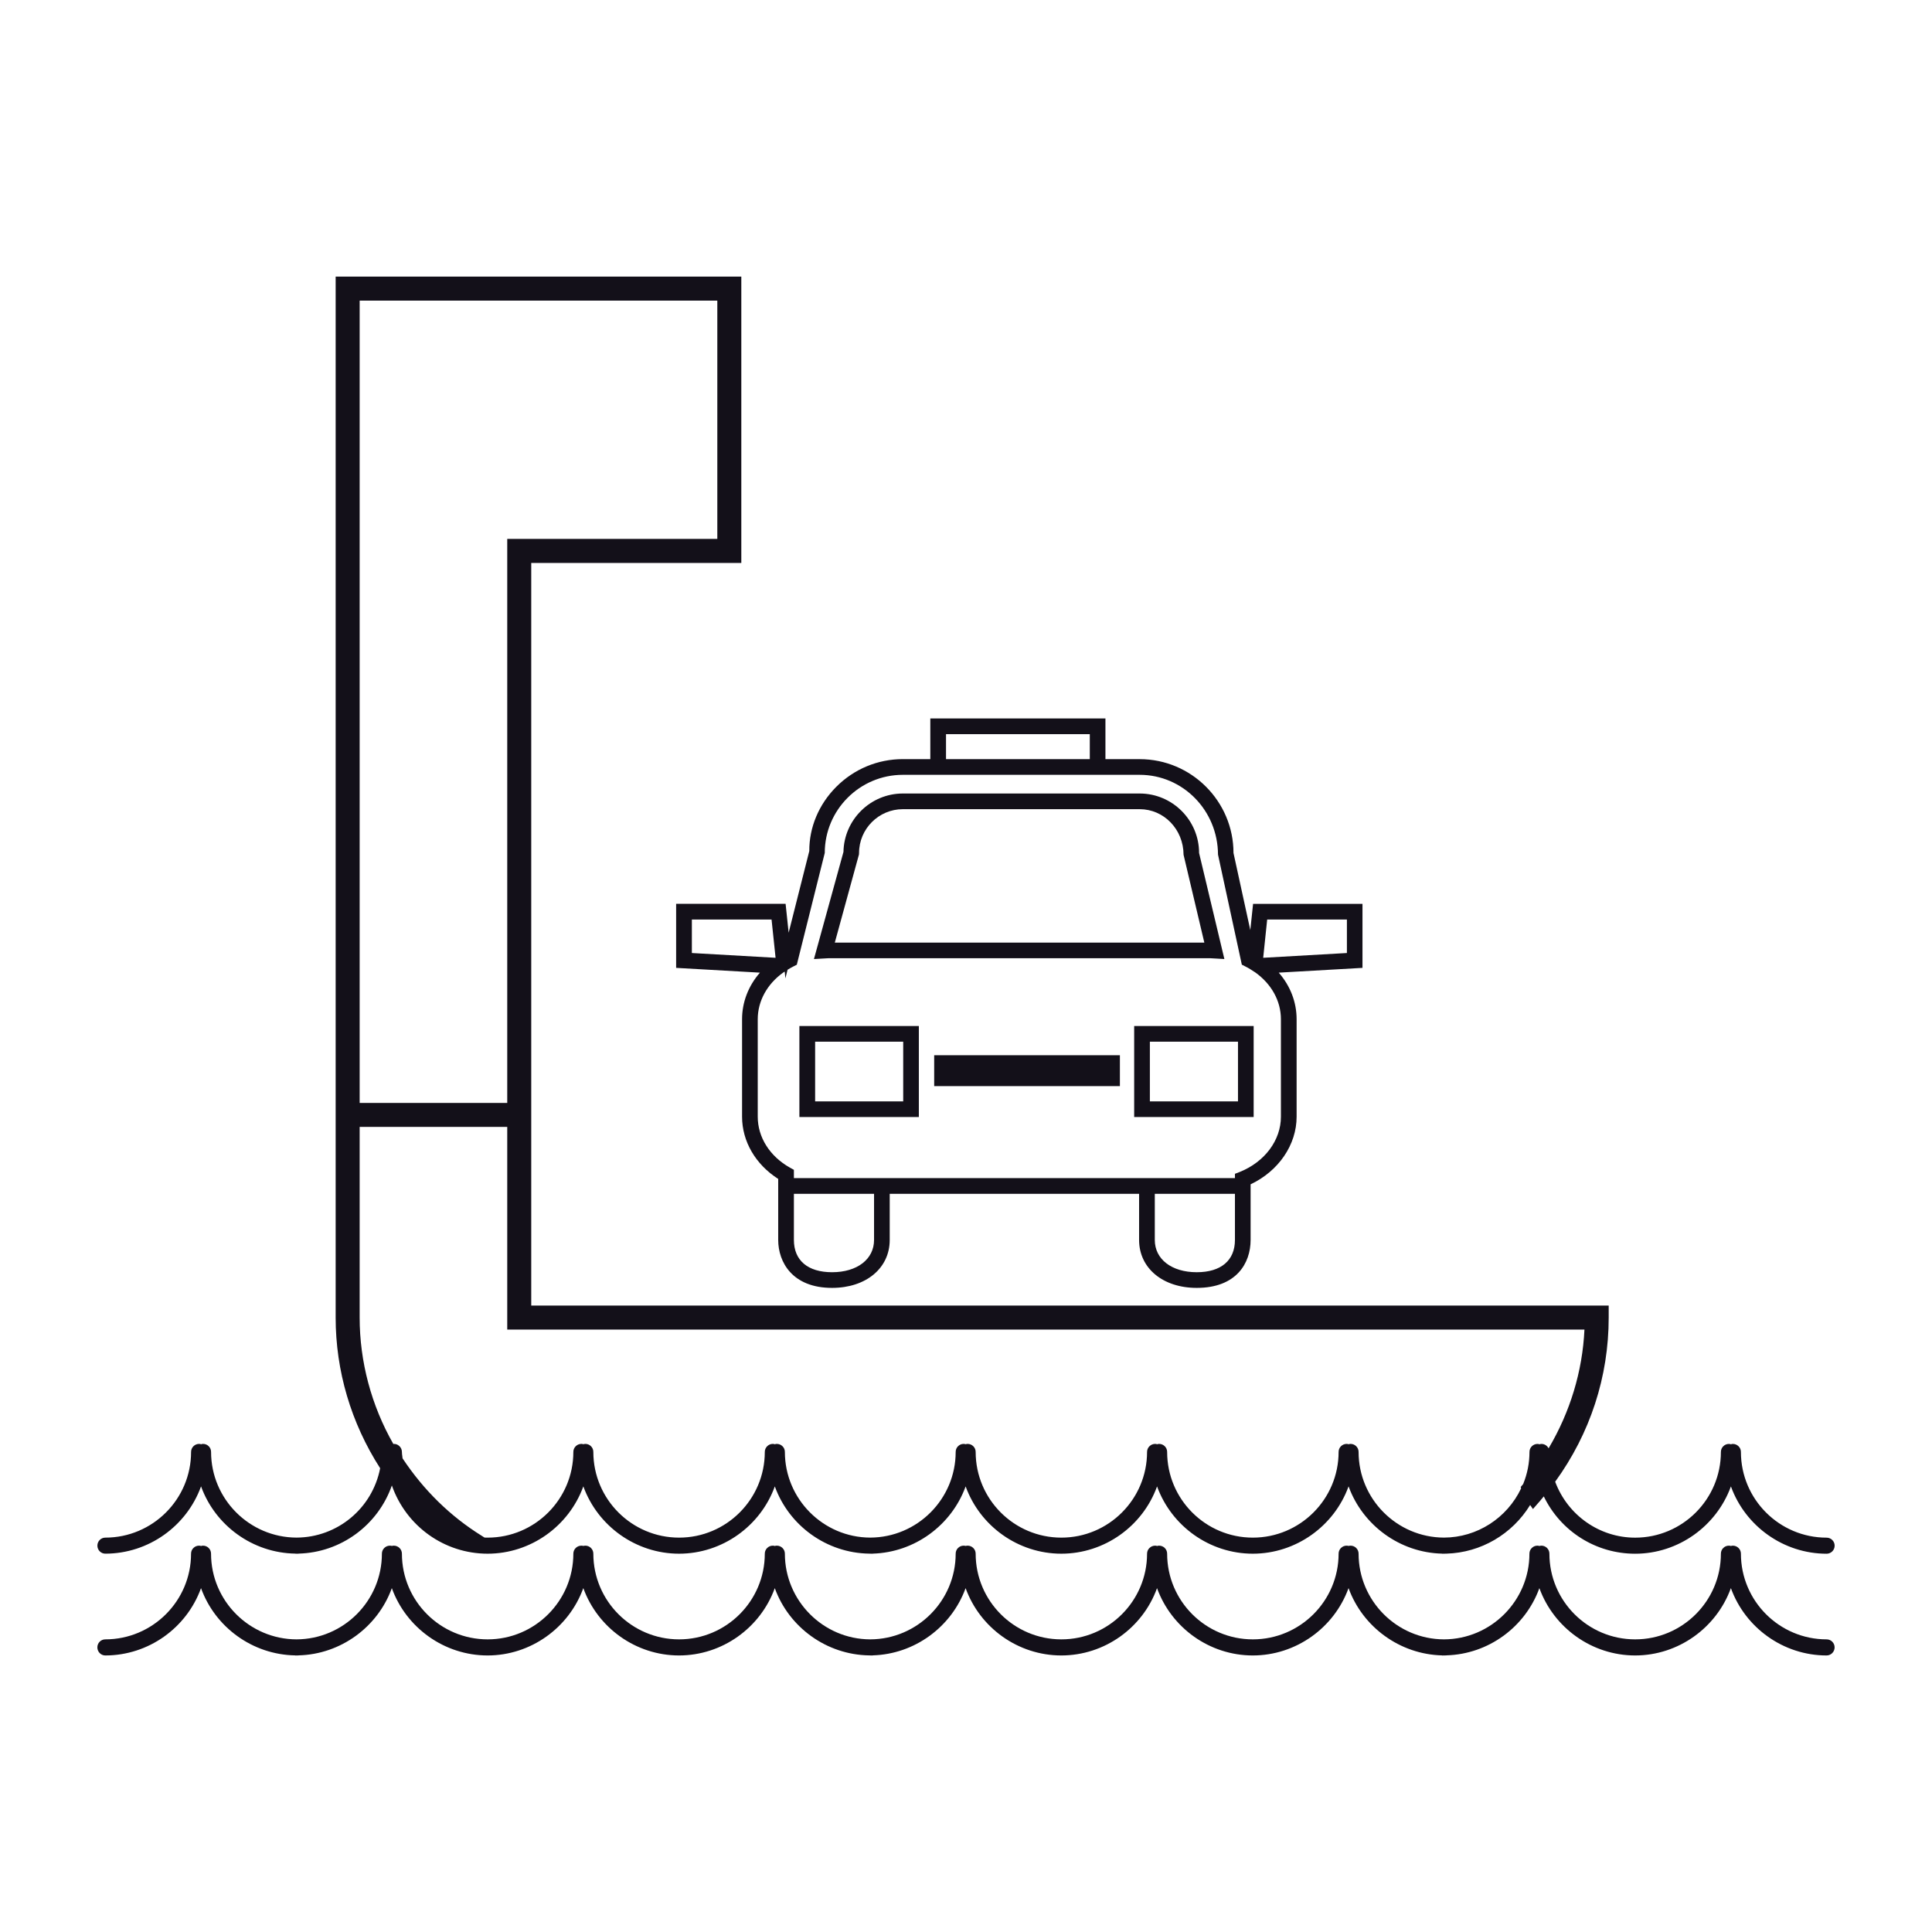
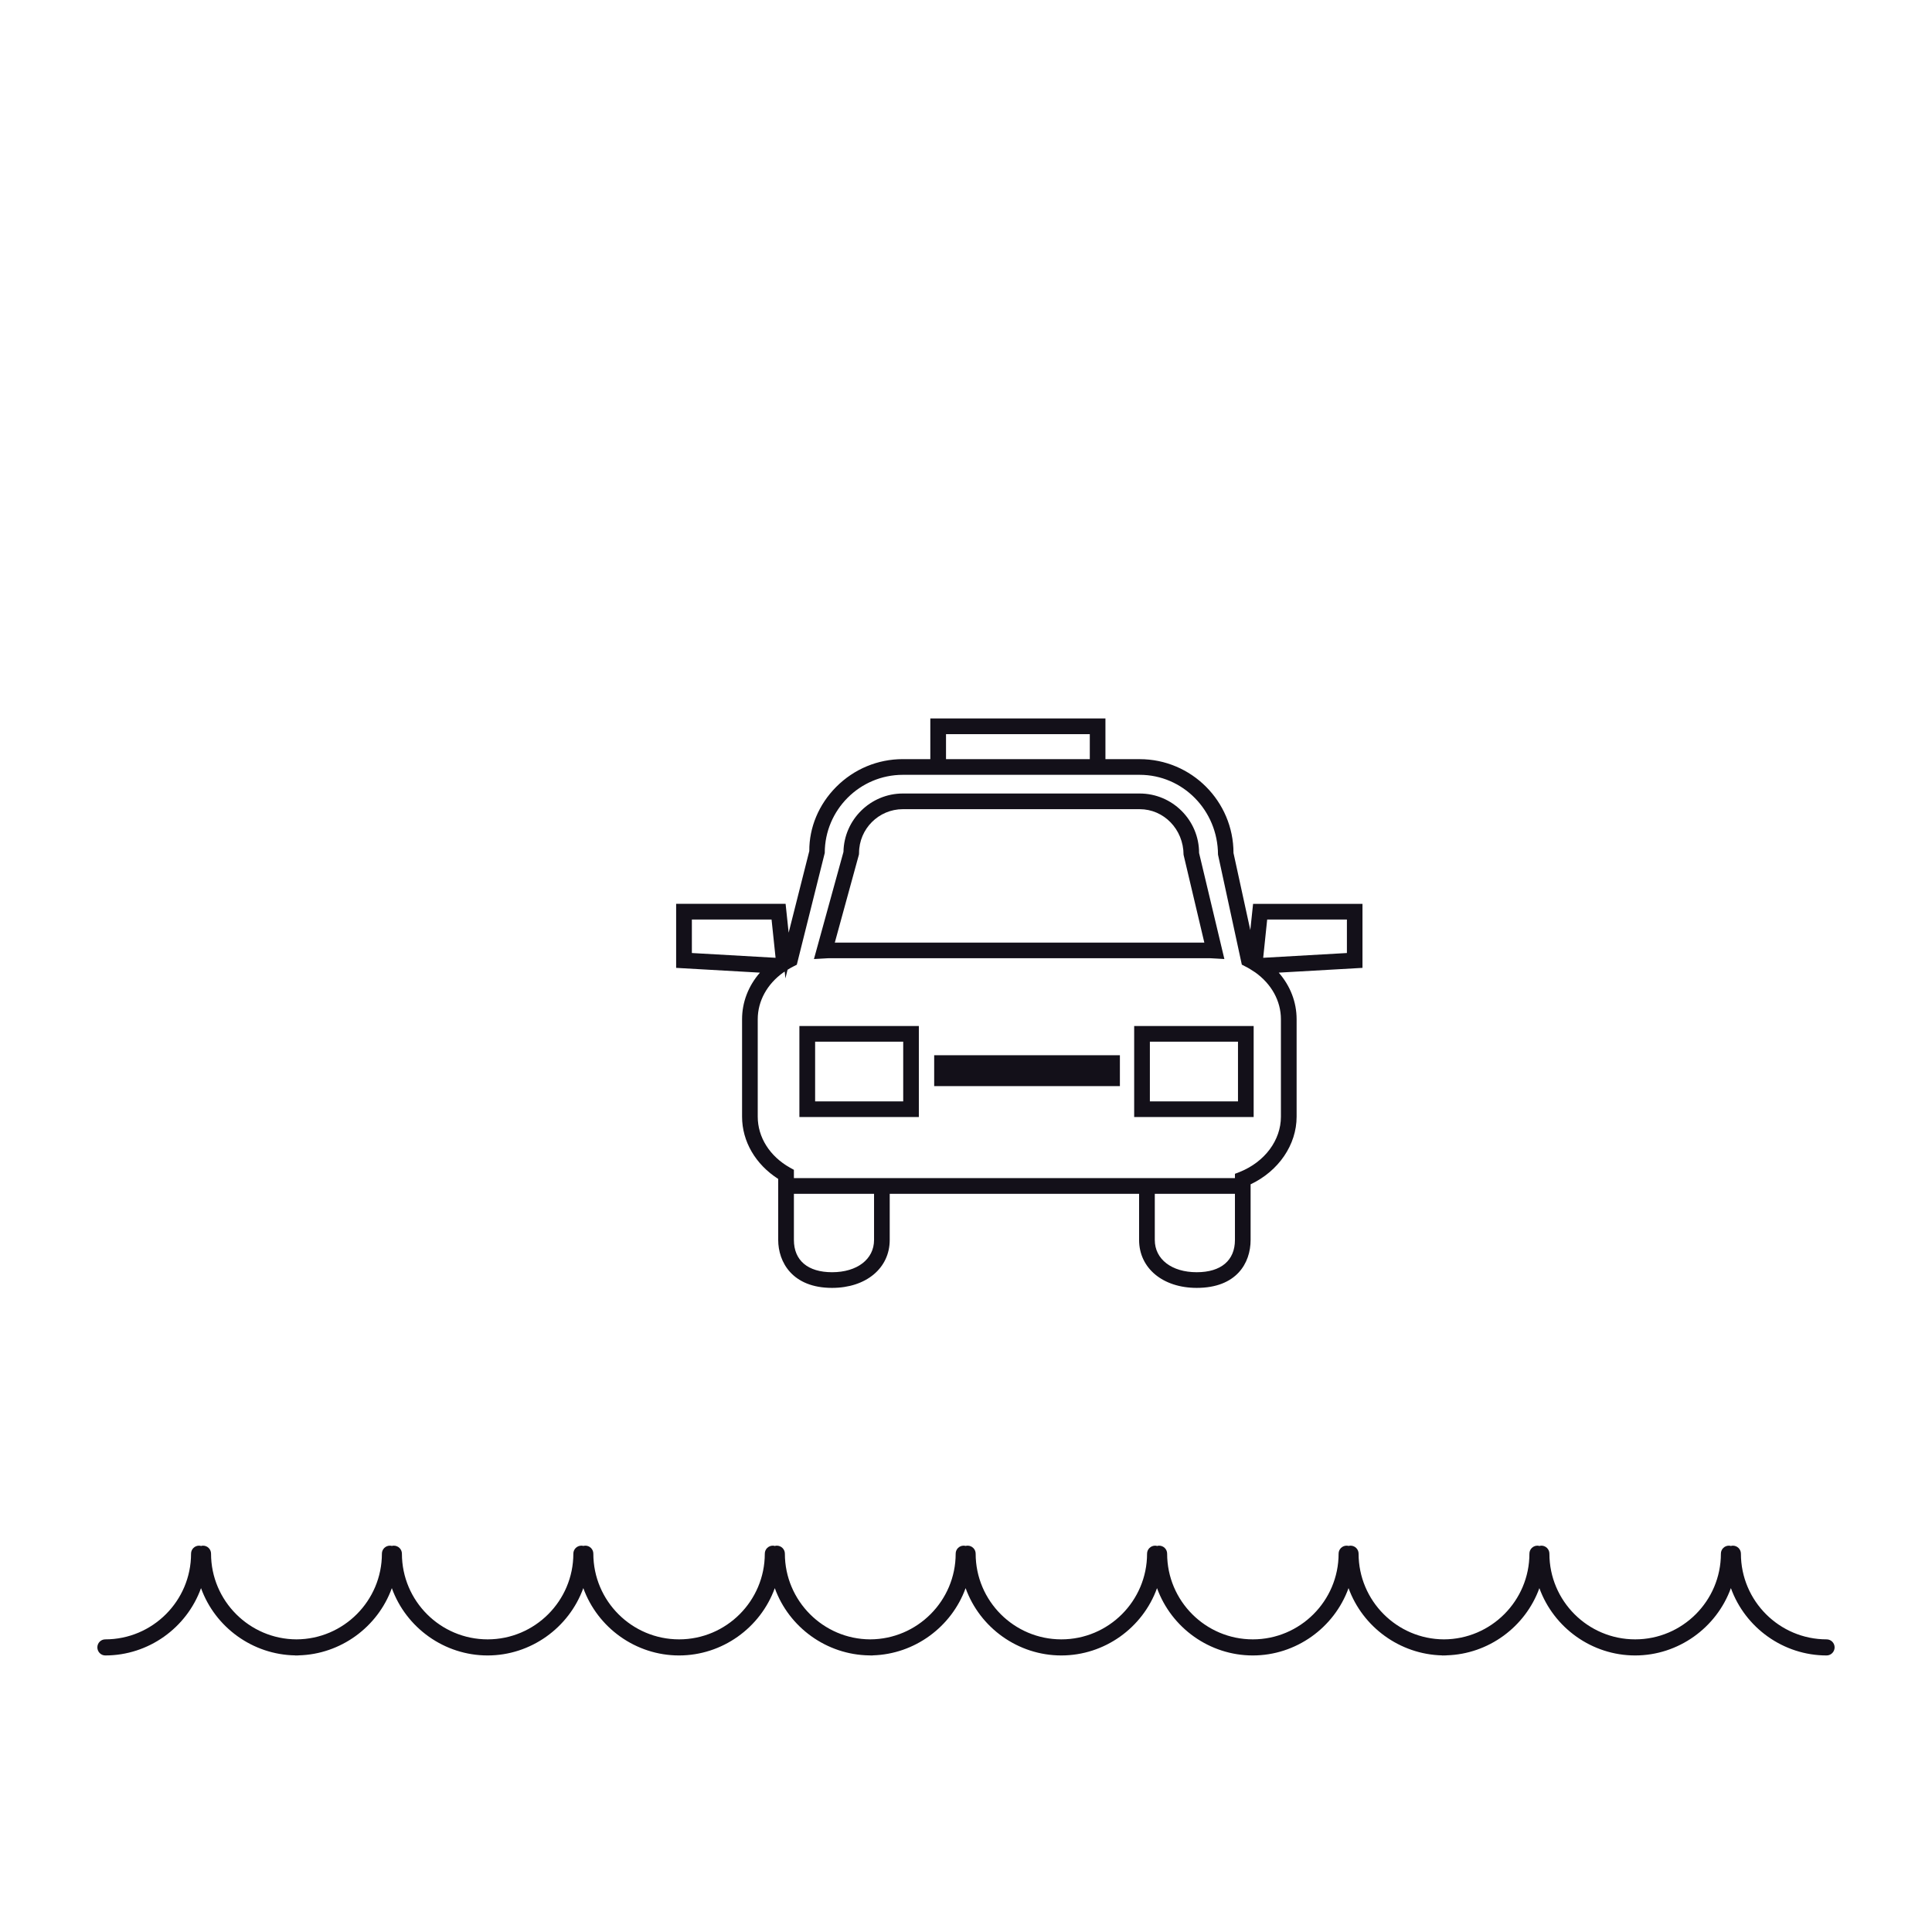
<svg xmlns="http://www.w3.org/2000/svg" version="1.1" id="Layer_1" x="0px" y="0px" width="64px" height="64px" viewBox="0 0 64 64" enable-background="new 0 0 64 64" xml:space="preserve">
  <g>
-     <path fill="#131019" d="M3.488,51.467c1.433,0,2.697-0.914,3.172-2.229c0.469,1.298,1.711,2.207,3.124,2.227l0.003,0.003h0.102   l0.002-0.003c1.399-0.034,2.631-0.942,3.09-2.257c0.475,1.354,1.743,2.26,3.172,2.26c1.429,0,2.695-0.915,3.171-2.23   c0.475,1.315,1.741,2.23,3.171,2.23s2.696-0.914,3.172-2.229c0.469,1.301,1.716,2.209,3.13,2.227l0.112,0.003l0.001-0.003   c1.391-0.04,2.612-0.942,3.078-2.227c0.474,1.315,1.74,2.229,3.17,2.229c1.432,0,2.697-0.914,3.171-2.229   c0.477,1.315,1.741,2.229,3.172,2.229c1.43,0,2.697-0.915,3.172-2.23c0.468,1.289,1.7,2.197,3.1,2.228l0.002,0.003l0.143-0.003   h0.002c1.135-0.033,2.172-0.641,2.768-1.611l0.093,0.134l0.11-0.127c0.086-0.095,0.168-0.192,0.249-0.292   c0.563,1.162,1.729,1.899,3.027,1.899c1.43,0,2.695-0.915,3.172-2.23c0.475,1.315,1.74,2.23,3.171,2.23   c0.146,0,0.265-0.119,0.265-0.267c0-0.145-0.119-0.265-0.265-0.265c-1.565,0-2.84-1.272-2.84-2.84c0-0.146-0.119-0.265-0.267-0.265   c-0.023,0-0.046,0.005-0.064,0.012c-0.021-0.007-0.043-0.012-0.067-0.012c-0.146,0-0.265,0.119-0.265,0.265   c0,1.567-1.274,2.84-2.84,2.84c-1.18,0-2.234-0.74-2.65-1.853c1.16-1.6,1.773-3.478,1.773-5.438v-0.398H17.598v-24.6h6.959V9.163   H11.119v34.483c0,1.766,0.509,3.49,1.474,4.991c-0.259,1.331-1.416,2.293-2.771,2.298c-1.559-0.005-2.83-1.278-2.83-2.839   c0-0.146-0.117-0.265-0.265-0.265c-0.025,0-0.046,0.005-0.065,0.012c-0.02-0.007-0.042-0.012-0.067-0.012   c-0.146,0-0.265,0.119-0.265,0.265c0,1.567-1.275,2.84-2.842,2.84c-0.145,0-0.262,0.12-0.262,0.265   C3.226,51.348,3.343,51.467,3.488,51.467z M50.39,49.302c-0.468,0.99-1.466,1.631-2.557,1.633   c-1.559-0.005-2.828-1.278-2.828-2.839c0-0.146-0.119-0.265-0.266-0.265c-0.025,0-0.046,0.005-0.064,0.011   c-0.02-0.006-0.041-0.011-0.067-0.011c-0.145,0-0.265,0.119-0.265,0.265c0,1.567-1.275,2.84-2.841,2.84s-2.839-1.272-2.839-2.84   c0-0.146-0.119-0.265-0.266-0.265c-0.023,0-0.047,0.005-0.065,0.012c-0.02-0.007-0.042-0.012-0.066-0.012   c-0.146,0-0.268,0.119-0.268,0.265c0,1.567-1.273,2.84-2.839,2.84s-2.839-1.272-2.839-2.84c0-0.146-0.119-0.265-0.266-0.265   c-0.024,0-0.046,0.005-0.067,0.011c-0.018-0.006-0.039-0.011-0.066-0.011c-0.144,0-0.263,0.119-0.263,0.265   c0,1.561-1.269,2.834-2.831,2.839C27.269,50.93,26,49.656,26,48.096c0-0.146-0.119-0.265-0.268-0.265   c-0.024,0-0.046,0.005-0.065,0.012c-0.019-0.007-0.041-0.012-0.067-0.012c-0.145,0-0.265,0.119-0.265,0.265   c0,1.567-1.273,2.84-2.839,2.84c-1.566,0-2.841-1.272-2.841-2.84c0-0.146-0.118-0.265-0.264-0.265   c-0.025,0-0.048,0.005-0.067,0.011c-0.019-0.006-0.04-0.011-0.065-0.011c-0.146,0-0.266,0.119-0.266,0.265   c0,1.567-1.274,2.84-2.839,2.84c-0.036,0-0.07-0.001-0.104-0.002l-0.091-0.058c-1.039-0.645-1.923-1.509-2.624-2.567   c-0.002-0.023-0.006-0.048-0.008-0.07c-0.007-0.046-0.013-0.093-0.013-0.143c0-0.152-0.136-0.279-0.285-0.264   c-0.729-1.277-1.115-2.725-1.115-4.187V37.33h4.889v6.714h35.684c-0.065,1.383-0.475,2.732-1.188,3.934   c-0.045-0.088-0.134-0.146-0.236-0.146c-0.025,0-0.047,0.005-0.066,0.012c-0.019-0.007-0.041-0.012-0.066-0.012   c-0.146,0-0.265,0.119-0.265,0.265c0,0.366-0.071,0.726-0.21,1.066l-0.081,0.097L50.39,49.302z M11.914,36.536V9.959h11.848v7.893   h-6.959v18.684H11.914z" />
    <path fill="#131019" d="M60.51,54.306c-1.565,0-2.84-1.273-2.84-2.839c0-0.146-0.119-0.265-0.267-0.265   c-0.023,0-0.046,0.005-0.064,0.011c-0.021-0.006-0.043-0.011-0.067-0.011c-0.146,0-0.265,0.118-0.265,0.265   c0,1.565-1.274,2.839-2.84,2.839c-1.567,0-2.841-1.273-2.841-2.839c0-0.146-0.119-0.265-0.265-0.265   c-0.025,0-0.047,0.005-0.066,0.011c-0.019-0.006-0.041-0.011-0.066-0.011c-0.146,0-0.265,0.118-0.265,0.265   c0,1.56-1.27,2.834-2.831,2.839c-1.559-0.005-2.828-1.279-2.828-2.839c0-0.146-0.119-0.265-0.266-0.265   c-0.025,0-0.046,0.005-0.064,0.009c-0.02-0.004-0.041-0.009-0.067-0.009c-0.145,0-0.265,0.118-0.265,0.265   c0,1.565-1.275,2.839-2.841,2.839s-2.839-1.273-2.839-2.839c0-0.146-0.119-0.265-0.266-0.265c-0.023,0-0.047,0.005-0.065,0.011   c-0.02-0.006-0.042-0.011-0.066-0.011c-0.146,0-0.268,0.118-0.268,0.265c0,1.565-1.273,2.839-2.839,2.839s-2.839-1.273-2.839-2.839   c0-0.146-0.119-0.265-0.266-0.265c-0.024,0-0.046,0.005-0.067,0.009c-0.018-0.004-0.039-0.009-0.066-0.009   c-0.144,0-0.263,0.118-0.263,0.265c0,1.56-1.269,2.834-2.831,2.839C27.269,54.301,26,53.026,26,51.467   c0-0.146-0.119-0.265-0.268-0.265c-0.024,0-0.046,0.005-0.065,0.011c-0.019-0.006-0.041-0.011-0.067-0.011   c-0.145,0-0.265,0.118-0.265,0.265c0,1.565-1.273,2.839-2.839,2.839c-1.566,0-2.841-1.273-2.841-2.839   c0-0.146-0.118-0.265-0.264-0.265c-0.025,0-0.048,0.005-0.067,0.009c-0.019-0.004-0.04-0.009-0.065-0.009   c-0.146,0-0.266,0.118-0.266,0.265c0,1.565-1.274,2.839-2.839,2.839c-1.566,0-2.84-1.273-2.84-2.839   c0-0.146-0.121-0.265-0.267-0.265c-0.023,0-0.045,0.003-0.065,0.009c-0.019-0.004-0.042-0.009-0.066-0.009   c-0.145,0-0.265,0.118-0.265,0.265c0,1.56-1.268,2.834-2.83,2.839c-1.559-0.005-2.83-1.279-2.83-2.839   c0-0.146-0.117-0.265-0.265-0.265c-0.025,0-0.046,0.005-0.065,0.011c-0.02-0.006-0.042-0.011-0.067-0.011   c-0.146,0-0.265,0.118-0.265,0.265c0,1.565-1.275,2.839-2.842,2.839c-0.145,0-0.262,0.119-0.262,0.265   c0,0.146,0.117,0.268,0.262,0.268c1.433,0,2.697-0.914,3.172-2.23c0.469,1.298,1.711,2.206,3.123,2.228l0.004,0.003l0.102-0.002   l0.002-0.002c1.396-0.034,2.624-0.939,3.09-2.227c0.475,1.316,1.742,2.23,3.172,2.23c1.429,0,2.695-0.915,3.171-2.231   c0.475,1.316,1.741,2.231,3.171,2.231s2.696-0.914,3.172-2.23c0.469,1.299,1.716,2.209,3.13,2.228l0.112,0.003l0.001-0.004   c1.391-0.039,2.612-0.943,3.078-2.227c0.474,1.316,1.74,2.23,3.17,2.23c1.432,0,2.697-0.914,3.171-2.23   c0.477,1.316,1.741,2.23,3.172,2.23c1.43,0,2.697-0.915,3.172-2.231c0.468,1.29,1.7,2.195,3.1,2.229l0.002,0.003l0.145-0.003   v-0.002c1.391-0.039,2.611-0.943,3.075-2.226c0.477,1.316,1.742,2.23,3.172,2.23s2.695-0.915,3.172-2.231   c0.475,1.316,1.74,2.231,3.171,2.231c0.146,0,0.265-0.121,0.265-0.268C60.774,54.425,60.655,54.306,60.51,54.306z" />
    <path fill="#131019" d="M27.377,31.746c0.026-0.001,0.052-0.004,0.078-0.004H40.08c0.022,0,0.043,0.001,0.093,0.005l0.386,0.022   l-0.838-3.514c0-1.085-0.883-1.969-1.968-1.969h-7.845c-1.07,0-1.948,0.865-1.967,1.934l-0.978,3.55L27.377,31.746z M29.908,26.805   h7.845c0.799,0,1.45,0.663,1.454,1.51l0.688,2.91H27.654l0.8-2.919l0.003-0.05C28.458,27.457,29.109,26.805,29.908,26.805z" />
    <path fill="#131019" d="M26.481,37.003h3.957v-3.015h-3.957V37.003z M29.92,34.507v1.978h-2.918v-1.978H29.92z" />
    <path fill="#131019" d="M22.399,32.062l2.775,0.158c-0.384,0.439-0.592,0.979-0.592,1.543v3.229c0,0.818,0.447,1.583,1.197,2.061   v2.022c0,0.732,0.468,1.588,1.784,1.588c1.125,0,1.91-0.653,1.91-1.588v-1.528h8.261v1.528c0,0.935,0.786,1.588,1.909,1.588   c1.316,0,1.785-0.82,1.785-1.588v-1.843c0.929-0.44,1.524-1.31,1.524-2.24v-3.229c0-0.564-0.208-1.104-0.592-1.543l2.774-0.158   v-2.121H41.51l-0.092,0.869l-0.557-2.554c0-1.713-1.395-3.108-3.108-3.108h-1.134V23.8h-5.801v1.347h-0.91   c-0.831,0-1.615,0.326-2.205,0.917c-0.582,0.583-0.899,1.35-0.894,2.127l-0.684,2.706l-0.101-0.957h-3.626V32.062z M25.692,31.728   l-2.773-0.158v-1.109h2.64L25.692,31.728z M29.908,25.667h7.845c1.426,0,2.589,1.173,2.595,2.643l0.789,3.645l0.11,0.057   c0.063,0.031,0.125,0.065,0.179,0.1l0.113,0.073l0.037,0.023c0.545,0.386,0.856,0.953,0.856,1.555v3.229   c0,0.779-0.534,1.495-1.358,1.828l-0.165,0.064v0.142h-2.655H26.299v-0.274l-0.132-0.073c-0.669-0.376-1.066-1.007-1.066-1.687   v-3.229c0-0.602,0.312-1.169,0.852-1.552l0.042-0.026l0.022,0.225l0.072-0.286l0.017-0.01c0.058-0.035,0.117-0.071,0.182-0.102   l0.107-0.054l0.926-3.702C27.321,26.828,28.482,25.667,29.908,25.667z M41.845,31.728l0.132-1.267h2.641v1.109L41.845,31.728z    M39.644,42.144c-0.832,0-1.39-0.431-1.39-1.069v-1.528h2.655v1.528C40.909,41.753,40.448,42.144,39.644,42.144z M27.563,42.144   c-0.803,0-1.264-0.391-1.264-1.069v-1.528h2.655v1.528C28.954,41.713,28.395,42.144,27.563,42.144z M36.101,24.32v0.827h-4.763   V24.32H36.101z" />
    <path fill="#131019" d="M37.571,37.003h3.958v-3.015h-3.958V37.003z M41.01,34.507v1.978h-2.919v-1.978H41.01z" />
    <rect x="30.946" y="34.956" fill="#131019" width="6.152" height="1.023" />
  </g>
</svg>